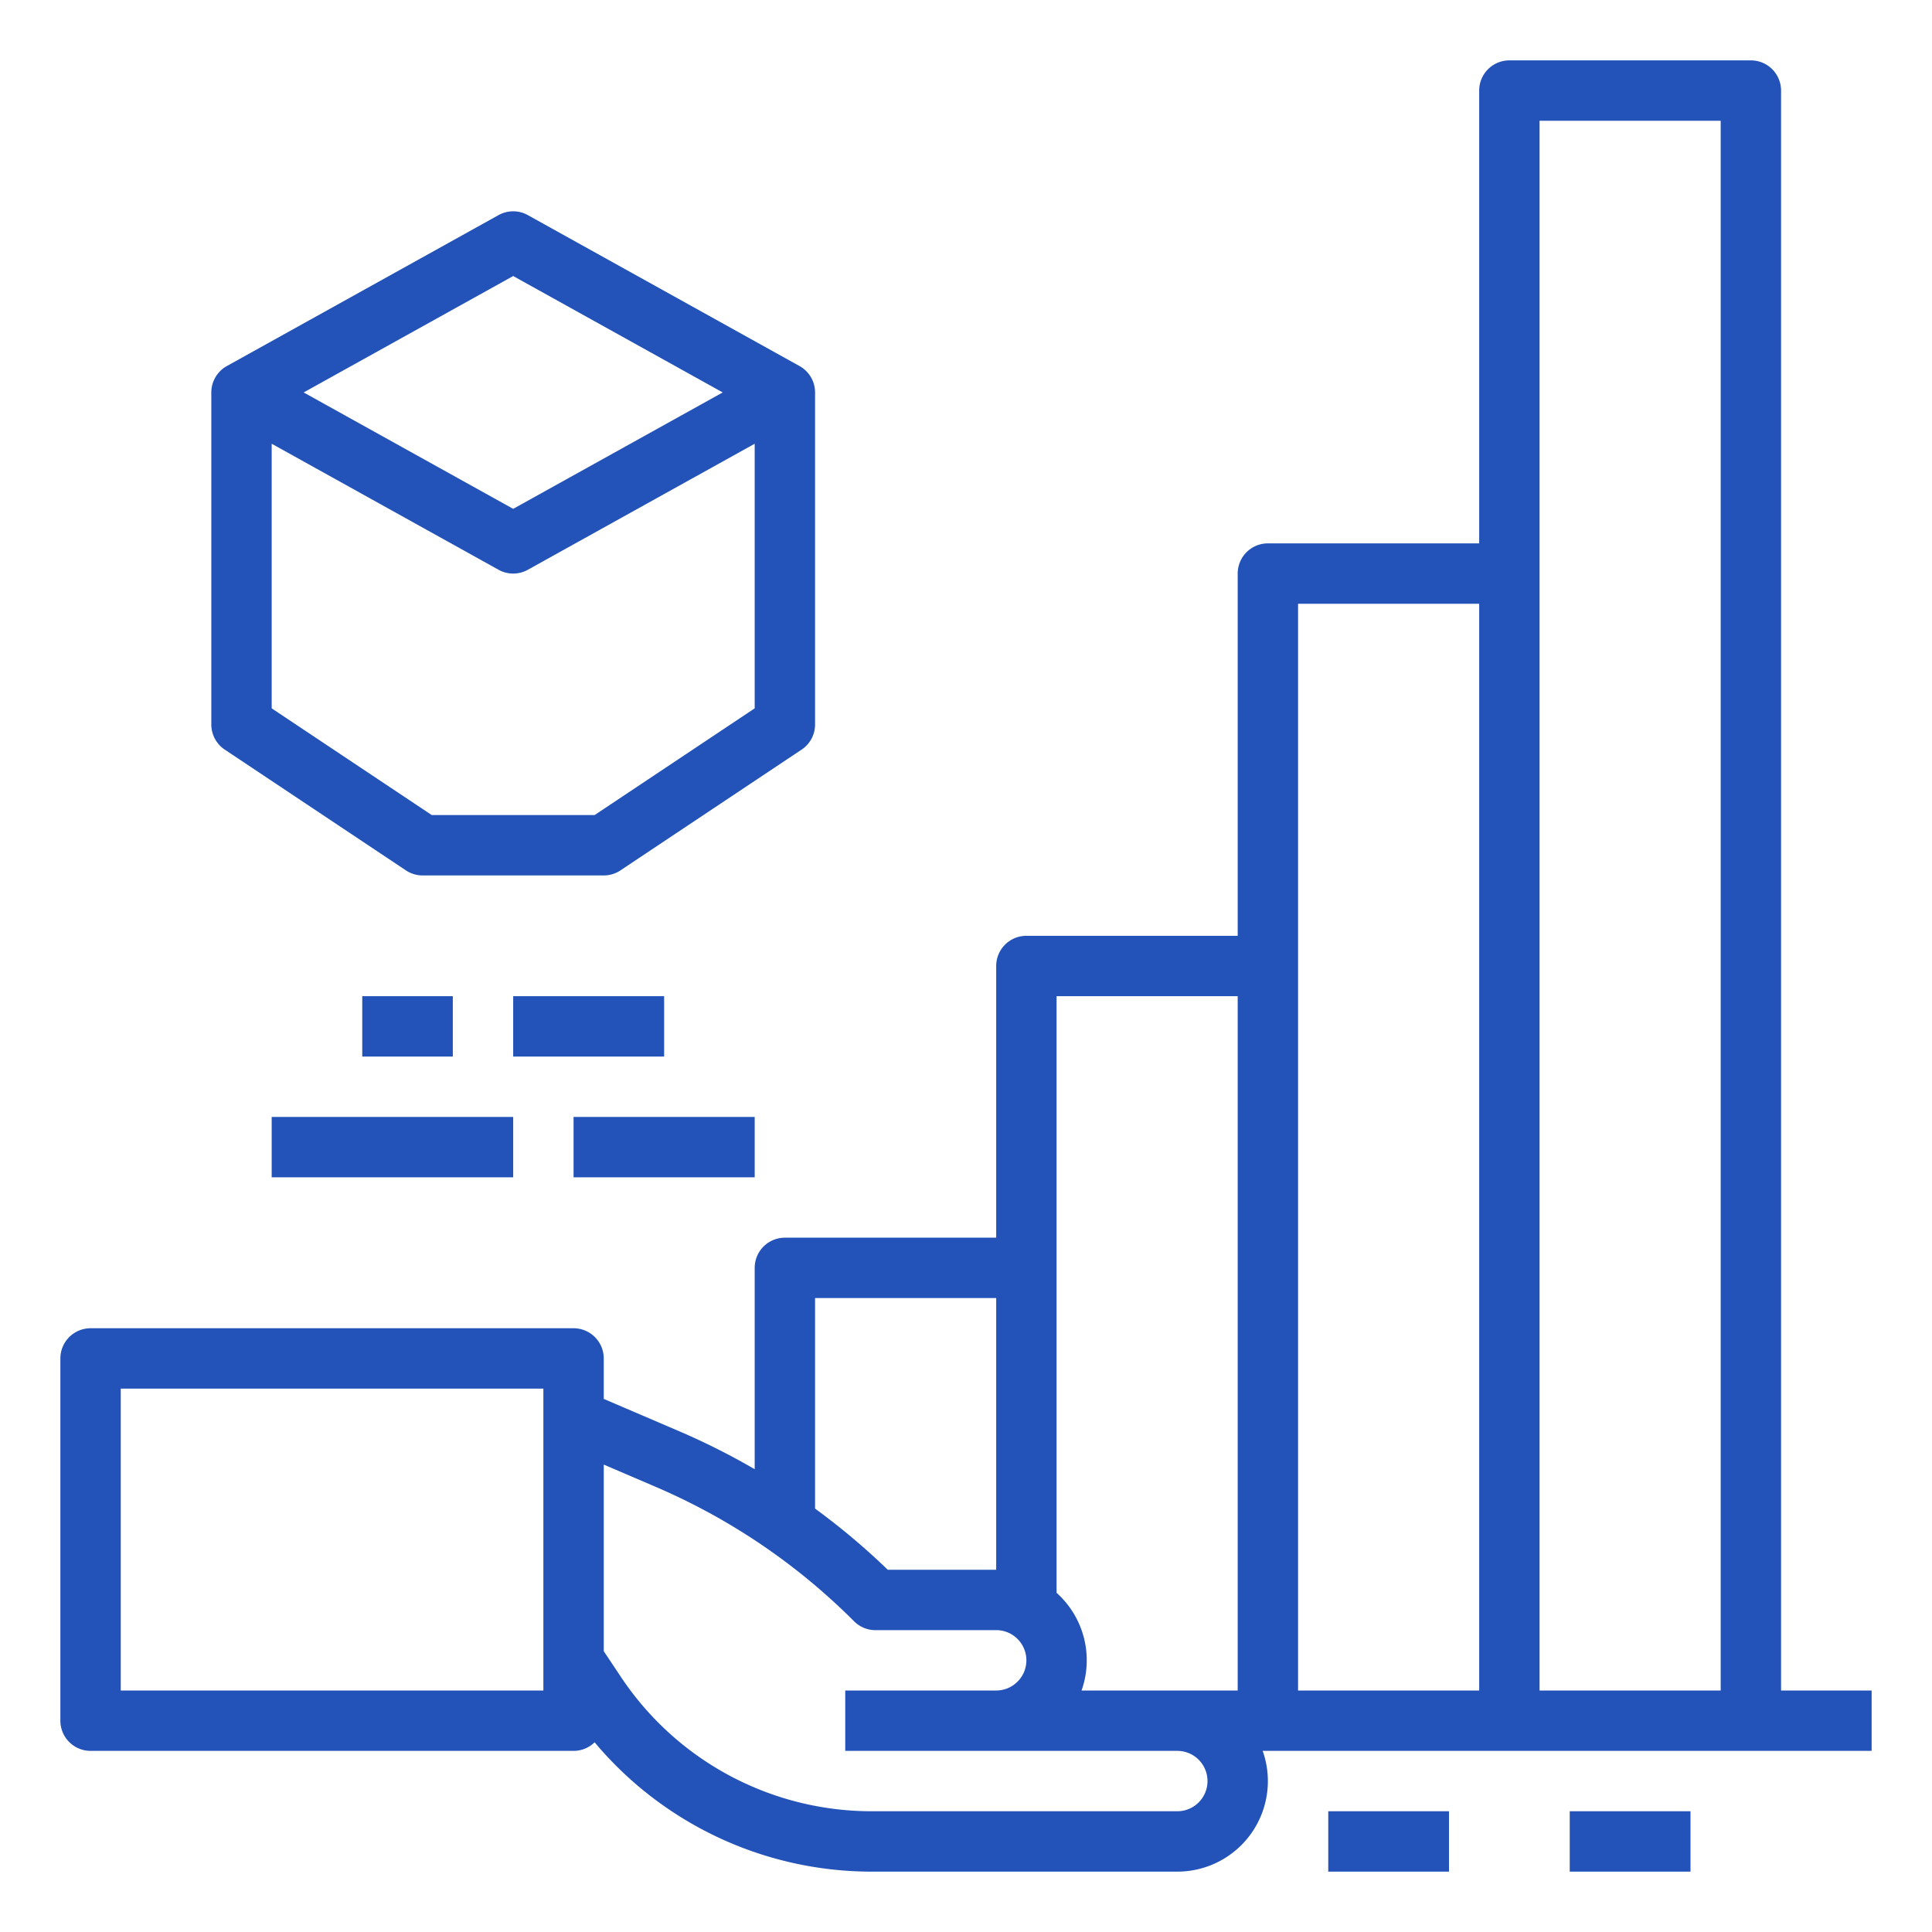
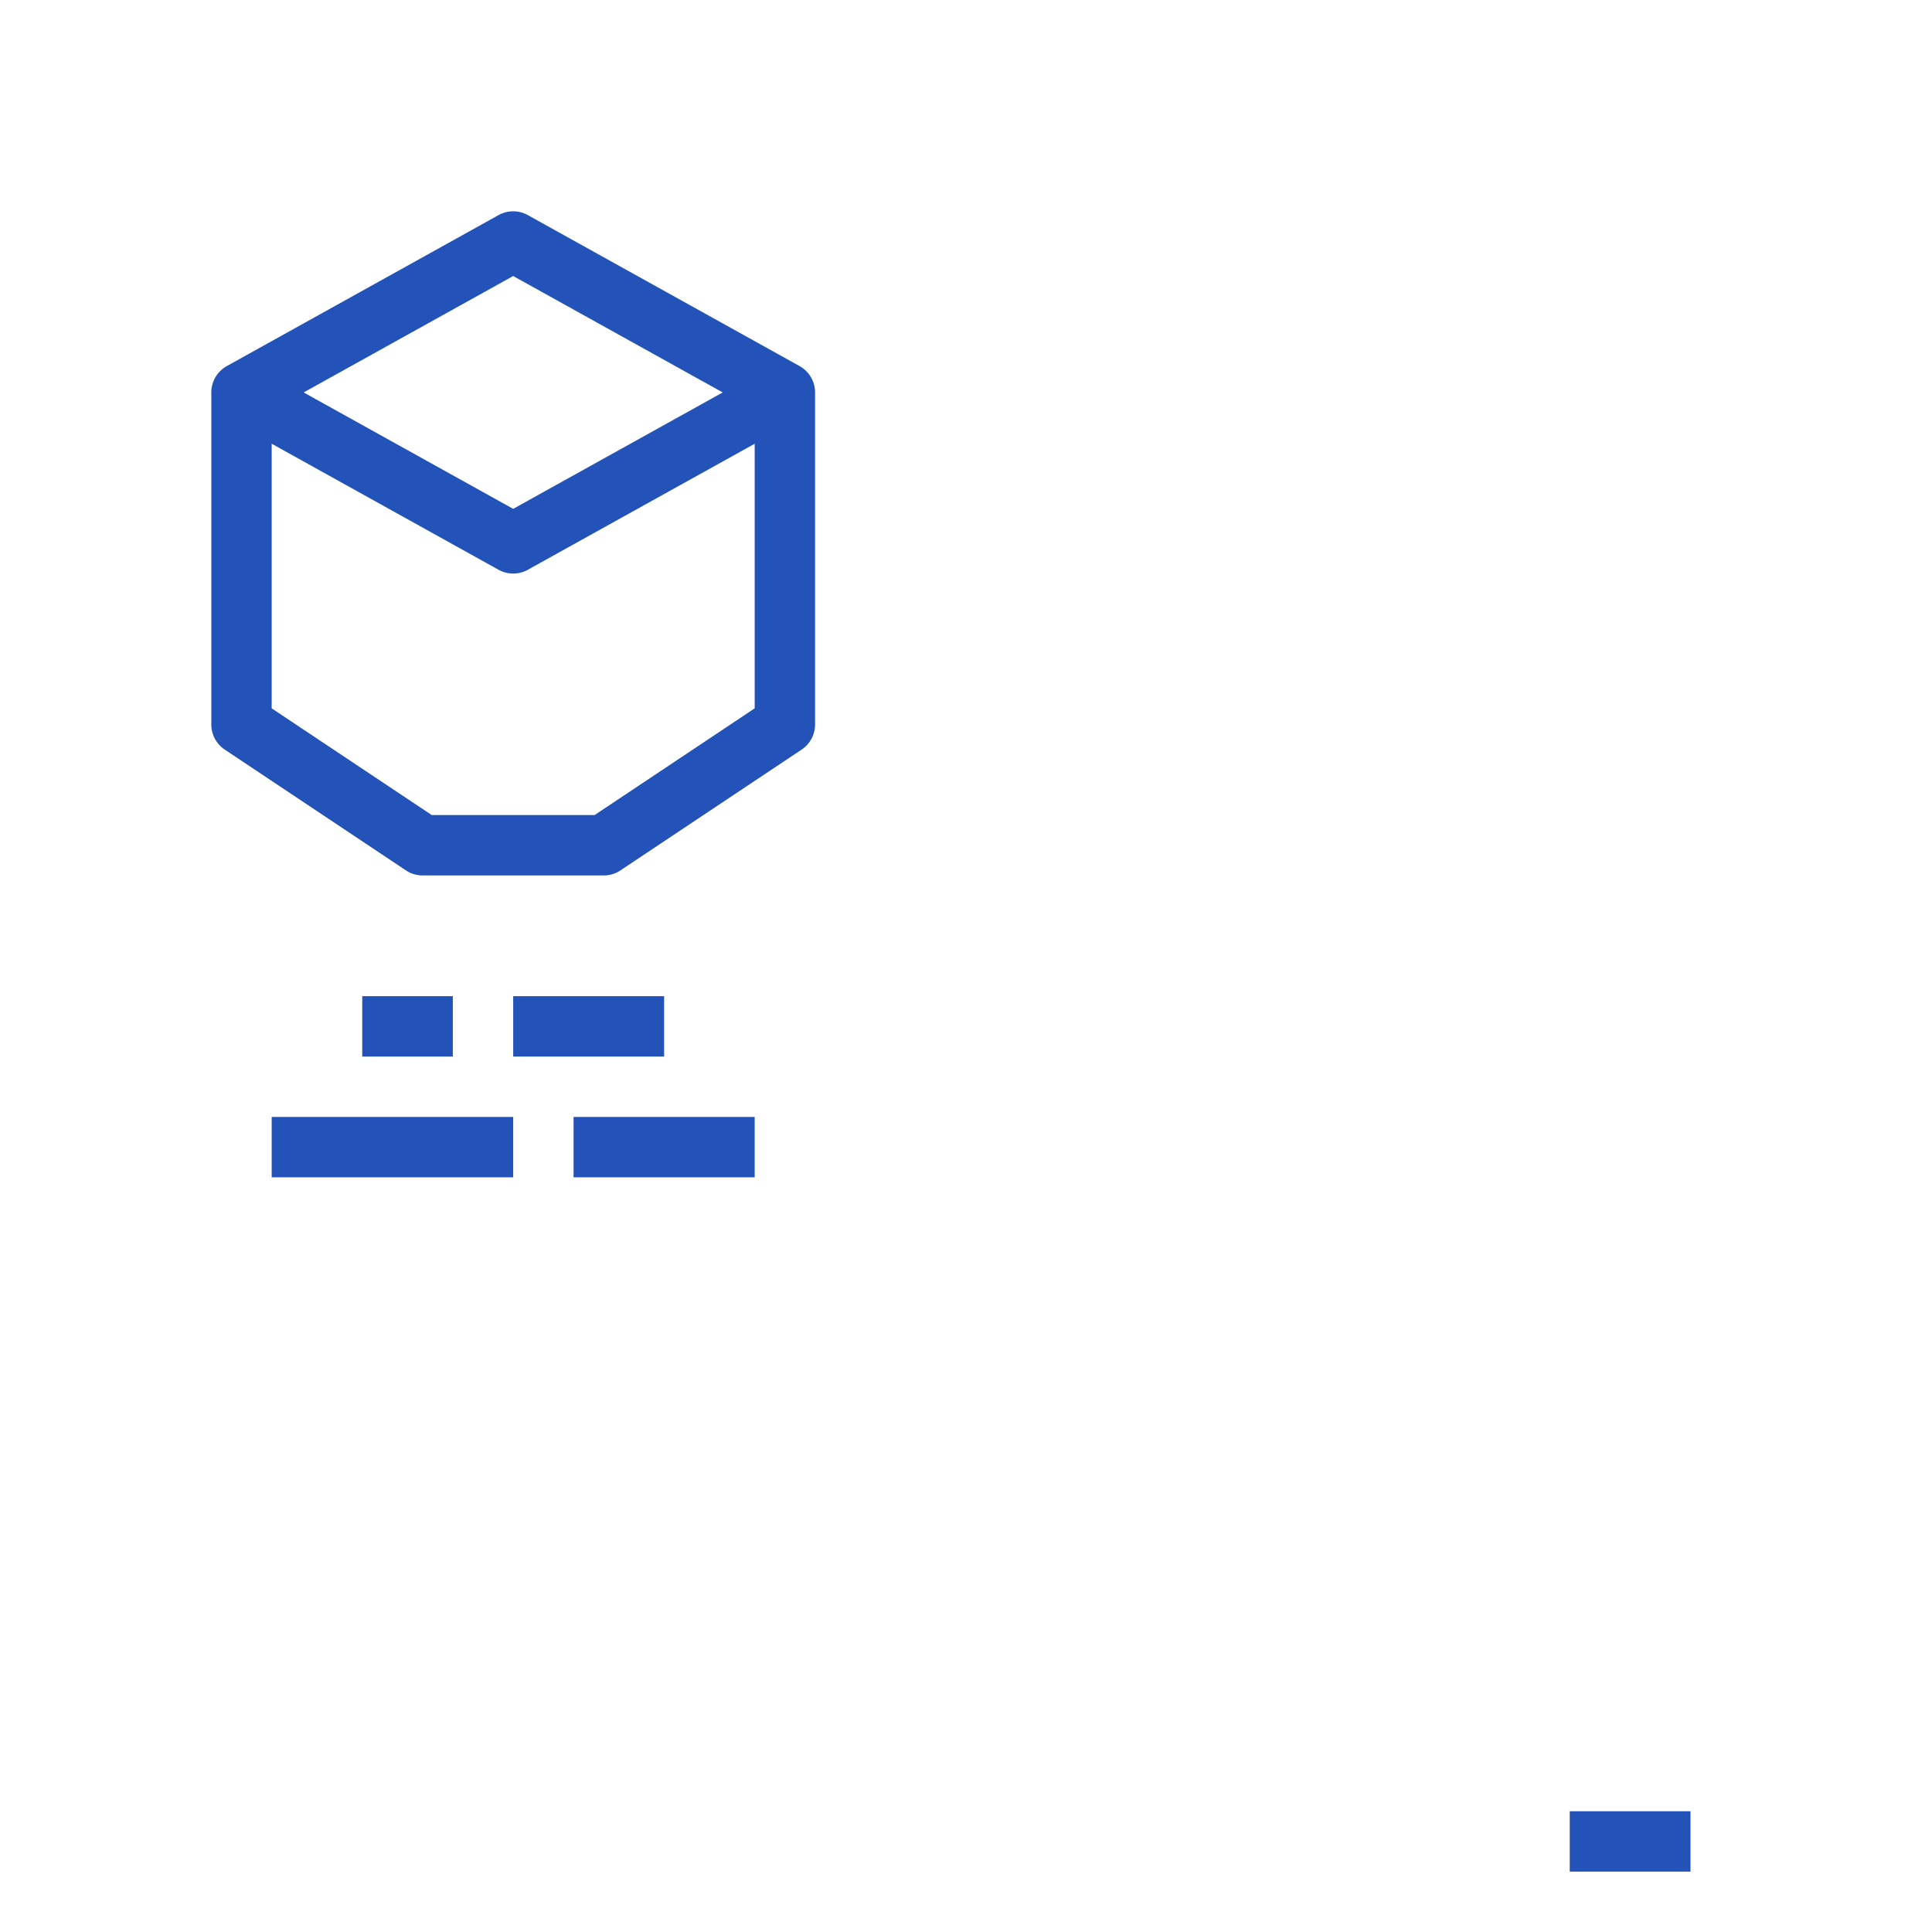
<svg xmlns="http://www.w3.org/2000/svg" id="outline" viewBox="0 0 512 512" width="512px" height="512px">
  <g>
    <path d="M59.562,198.656l48,32A7.998,7.998,0,0,0,112,232h48a7.998,7.998,0,0,0,4.438-1.344l48-32A7.999,7.999,0,0,0,216,192V104a7.999,7.999,0,0,0-4.115-6.993l-72-40a7.996,7.996,0,0,0-7.77,0l-72,40A7.999,7.999,0,0,0,56,104v88A7.999,7.999,0,0,0,59.562,198.656ZM157.578,216H114.422L72,187.719V117.596l60.115,33.397a7.998,7.998,0,0,0,7.77,0L200,117.596v70.123ZM136,73.152,191.527,104,136,134.848,80.473,104Z" data-original="#000000" class="active-path" data-old_color="#000000" fill="#2353B8" />
    <rect x="136" y="264" width="40" height="16" data-original="#000000" class="active-path" data-old_color="#000000" fill="#2353B8" />
    <rect x="96" y="264" width="24" height="16" data-original="#000000" class="active-path" data-old_color="#000000" fill="#2353B8" />
    <rect x="152" y="296" width="48" height="16" data-original="#000000" class="active-path" data-old_color="#000000" fill="#2353B8" />
    <rect x="72" y="296" width="64" height="16" data-original="#000000" class="active-path" data-old_color="#000000" fill="#2353B8" />
-     <path d="M472,24a8,8,0,0,0-8-8H400a8,8,0,0,0-8,8V144H336a8,8,0,0,0-8,8v96H272a8,8,0,0,0-8,8v72H208a8,8,0,0,0-8,8v53.355a184.911,184.911,0,0,0-20.051-10.08L160,370.725V360a8,8,0,0,0-8-8H24a8,8,0,0,0-8,8v96a8,8,0,0,0,8,8H152a7.97,7.97,0,0,0,5.58-2.274A95.771,95.771,0,0,0,231.096,496H312a23.991,23.991,0,0,0,22.624-32H496V448H472ZM280,264h48V448H286.624a23.981,23.981,0,0,0-5.655-24.972c-.315-.315-.639-.618-.969-.914Zm-64,80h48v72h-.005l-28.723.006A184.176,184.176,0,0,0,216,399.793ZM144,448H32V368H144Zm168,32H231.096a79.837,79.837,0,0,1-66.563-35.625L160,437.578V388.132l13.646,5.849a167.473,167.473,0,0,1,52.697,35.682,8,8,0,0,0,5.657,2.344h.002L263.998,432a8,8,0,0,1,.005,16H224v16h32.003v.002L312,464A8,8,0,1,1,312,480Zm32-320h48V448H344Zm64,288V32h48V448Z" data-original="#000000" class="active-path" data-old_color="#000000" fill="#2353B8" />
-     <rect x="352" y="480" width="32" height="16" data-original="#000000" class="active-path" data-old_color="#000000" fill="#2353B8" />
    <rect x="416" y="480" width="32" height="16" data-original="#000000" class="active-path" data-old_color="#000000" fill="#2353B8" />
  </g>
</svg>